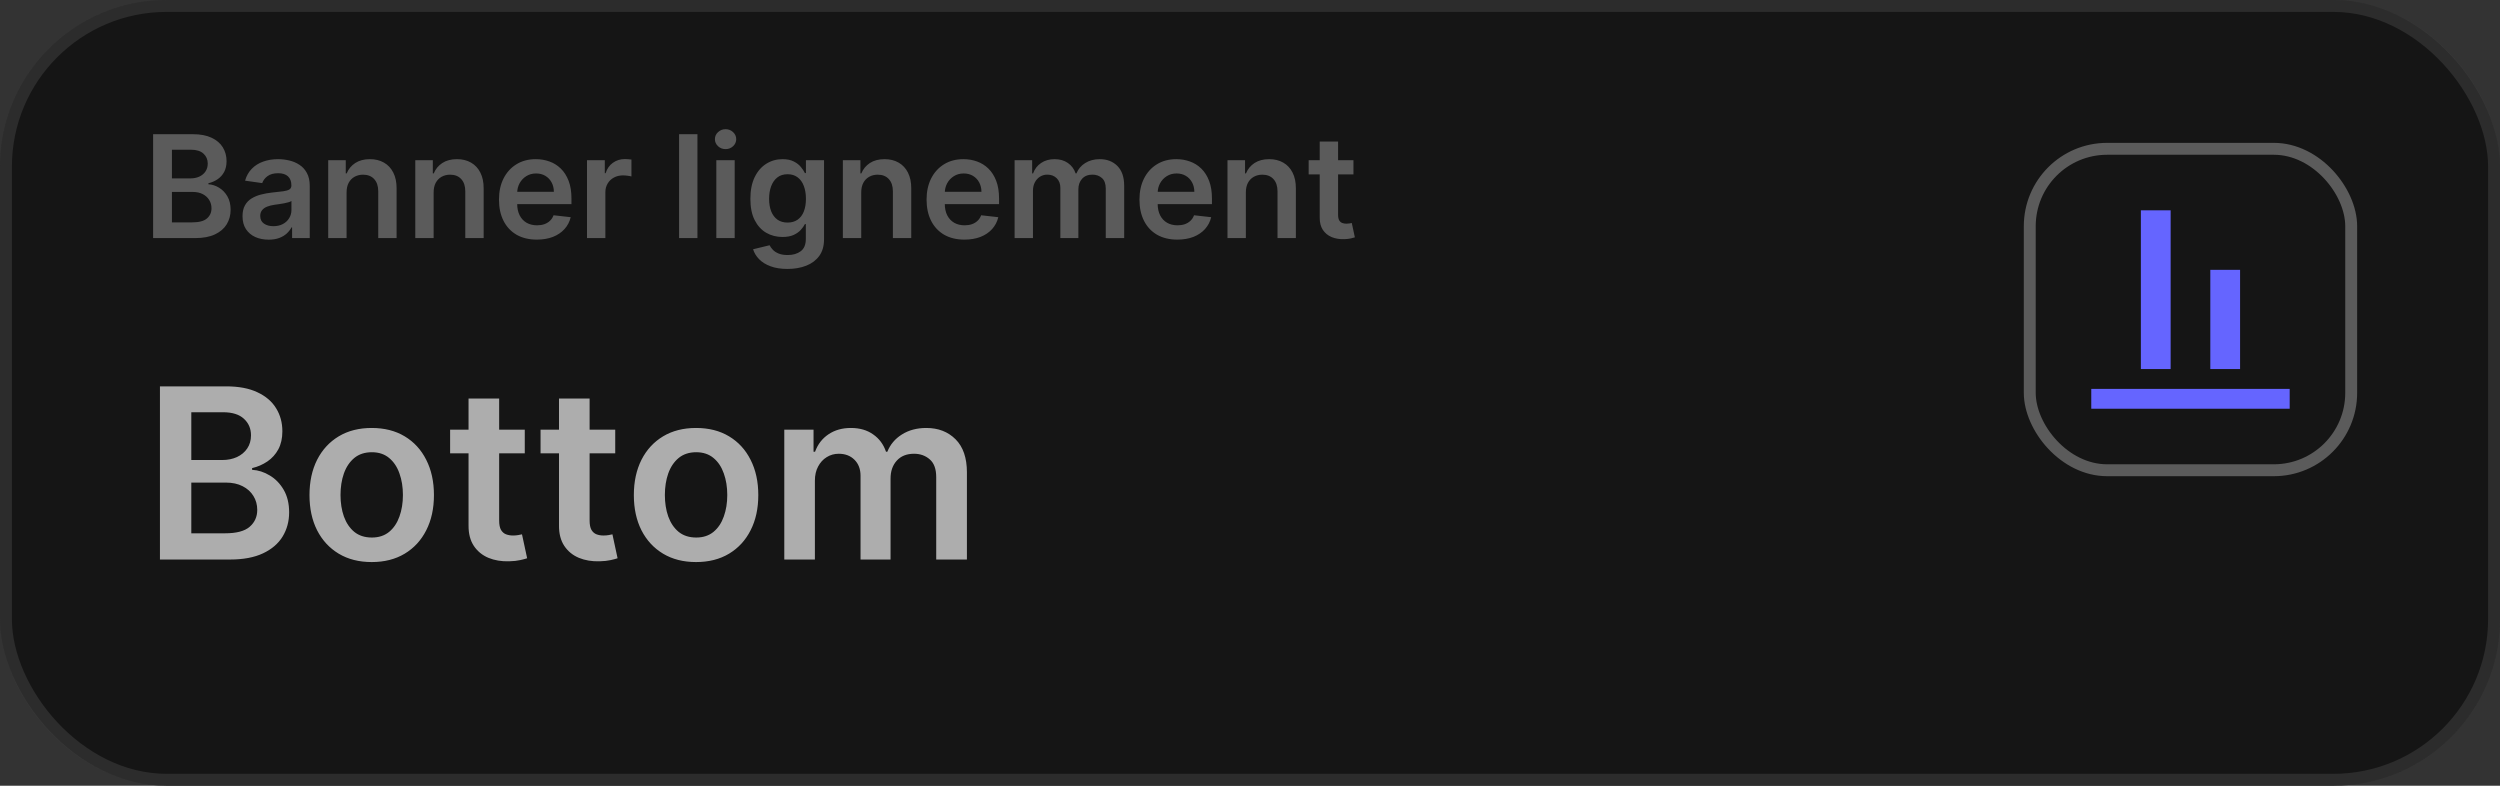
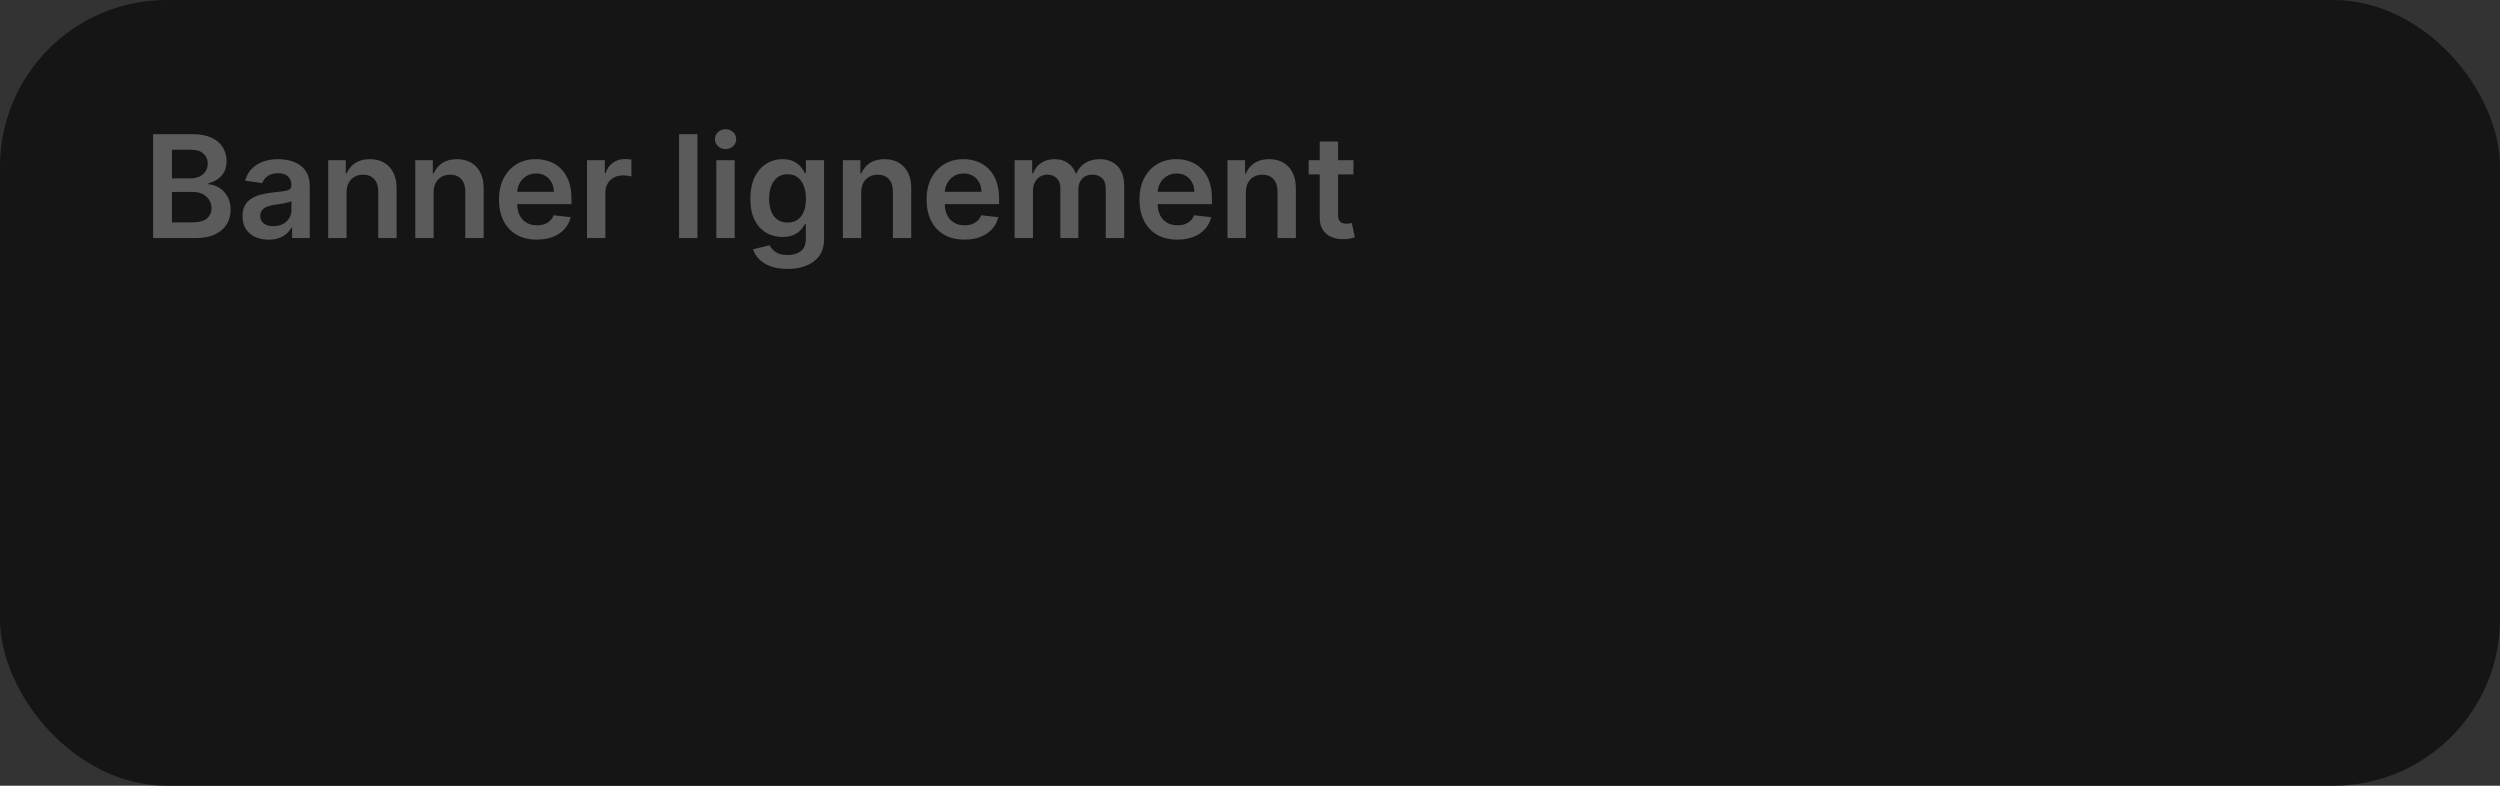
<svg xmlns="http://www.w3.org/2000/svg" width="210" height="66" viewBox="0 0 210 66" fill="none">
  <rect x="0" y="0" width="210" height="66" fill="#333333" stroke="none" />
  <rect width="210" height="66" rx="14" fill="#151515" />
-   <rect x="0.5" y="0.5" width="209" height="65" rx="13.5" stroke="white" stroke-opacity="0.1" />
  <path d="M12.861 20V11.273H16.202C16.832 11.273 17.357 11.372 17.774 11.571C18.195 11.767 18.509 12.036 18.716 12.376C18.926 12.717 19.031 13.104 19.031 13.536C19.031 13.891 18.963 14.195 18.827 14.447C18.69 14.697 18.507 14.901 18.277 15.057C18.047 15.213 17.79 15.325 17.506 15.393V15.479C17.815 15.496 18.112 15.591 18.396 15.764C18.683 15.935 18.918 16.176 19.099 16.489C19.281 16.801 19.372 17.179 19.372 17.622C19.372 18.074 19.263 18.48 19.044 18.841C18.825 19.199 18.496 19.482 18.055 19.689C17.615 19.896 17.061 20 16.393 20H12.861ZM14.442 18.679H16.142C16.716 18.679 17.129 18.57 17.382 18.351C17.638 18.129 17.766 17.845 17.766 17.499C17.766 17.24 17.702 17.007 17.574 16.8C17.446 16.59 17.264 16.425 17.028 16.305C16.793 16.183 16.511 16.122 16.185 16.122H14.442V18.679ZM14.442 14.984H16.006C16.278 14.984 16.524 14.935 16.743 14.835C16.962 14.733 17.134 14.589 17.259 14.405C17.386 14.217 17.45 13.996 17.45 13.74C17.45 13.402 17.331 13.124 17.092 12.905C16.857 12.686 16.506 12.577 16.04 12.577H14.442V14.984ZM22.563 20.132C22.148 20.132 21.774 20.058 21.442 19.91C21.113 19.76 20.851 19.538 20.658 19.246C20.468 18.953 20.372 18.592 20.372 18.163C20.372 17.794 20.441 17.489 20.577 17.247C20.713 17.006 20.899 16.812 21.135 16.668C21.371 16.523 21.637 16.413 21.932 16.34C22.23 16.263 22.539 16.207 22.857 16.173C23.24 16.134 23.552 16.098 23.79 16.067C24.029 16.033 24.202 15.982 24.31 15.913C24.421 15.842 24.476 15.733 24.476 15.585V15.56C24.476 15.239 24.381 14.99 24.191 14.814C24 14.638 23.726 14.55 23.368 14.55C22.99 14.55 22.691 14.632 22.469 14.797C22.25 14.962 22.103 15.156 22.026 15.381L20.586 15.176C20.699 14.778 20.887 14.446 21.148 14.179C21.409 13.909 21.729 13.707 22.107 13.574C22.485 13.438 22.902 13.369 23.36 13.369C23.675 13.369 23.989 13.406 24.302 13.48C24.614 13.554 24.899 13.676 25.158 13.847C25.416 14.014 25.624 14.243 25.78 14.533C25.939 14.822 26.019 15.185 26.019 15.619V20H24.536V19.101H24.485C24.391 19.283 24.259 19.453 24.088 19.612C23.921 19.768 23.709 19.895 23.453 19.991C23.201 20.085 22.904 20.132 22.563 20.132ZM22.963 18.999C23.273 18.999 23.541 18.938 23.769 18.815C23.996 18.69 24.171 18.526 24.293 18.321C24.418 18.116 24.48 17.893 24.48 17.652V16.881C24.432 16.921 24.35 16.957 24.233 16.991C24.12 17.026 23.992 17.055 23.85 17.081C23.708 17.107 23.567 17.129 23.428 17.149C23.289 17.169 23.168 17.186 23.066 17.2C22.836 17.232 22.63 17.283 22.448 17.354C22.266 17.425 22.122 17.524 22.017 17.652C21.912 17.777 21.86 17.939 21.86 18.138C21.86 18.422 21.963 18.636 22.171 18.781C22.378 18.926 22.642 18.999 22.963 18.999ZM29.113 16.165V20H27.57V13.454H29.044V14.567H29.121C29.272 14.2 29.512 13.909 29.841 13.693C30.174 13.477 30.584 13.369 31.073 13.369C31.524 13.369 31.918 13.466 32.253 13.659C32.591 13.852 32.853 14.132 33.037 14.499C33.225 14.865 33.317 15.31 33.314 15.832V20H31.772V16.071C31.772 15.633 31.658 15.291 31.431 15.044C31.206 14.797 30.895 14.673 30.497 14.673C30.228 14.673 29.988 14.733 29.777 14.852C29.57 14.969 29.407 15.138 29.287 15.359C29.171 15.581 29.113 15.849 29.113 16.165ZM36.425 16.165V20H34.883V13.454H36.357V14.567H36.434C36.584 14.2 36.824 13.909 37.154 13.693C37.486 13.477 37.897 13.369 38.385 13.369C38.837 13.369 39.23 13.466 39.566 13.659C39.904 13.852 40.165 14.132 40.35 14.499C40.537 14.865 40.63 15.31 40.627 15.832V20H39.084V16.071C39.084 15.633 38.971 15.291 38.743 15.044C38.519 14.797 38.208 14.673 37.81 14.673C37.54 14.673 37.3 14.733 37.09 14.852C36.883 14.969 36.719 15.138 36.6 15.359C36.483 15.581 36.425 15.849 36.425 16.165ZM45.093 20.128C44.436 20.128 43.87 19.991 43.392 19.719C42.918 19.443 42.553 19.054 42.297 18.551C42.041 18.046 41.914 17.45 41.914 16.766C41.914 16.092 42.041 15.501 42.297 14.993C42.556 14.482 42.916 14.084 43.38 13.8C43.843 13.513 44.387 13.369 45.012 13.369C45.415 13.369 45.796 13.435 46.154 13.565C46.515 13.693 46.833 13.892 47.108 14.162C47.387 14.432 47.605 14.776 47.765 15.193C47.924 15.608 48.003 16.102 48.003 16.676V17.149H42.638V16.109H46.525C46.522 15.814 46.458 15.551 46.333 15.321C46.208 15.088 46.033 14.905 45.809 14.771C45.587 14.638 45.328 14.571 45.033 14.571C44.718 14.571 44.441 14.648 44.202 14.801C43.963 14.952 43.777 15.151 43.644 15.398C43.513 15.642 43.446 15.911 43.444 16.203V17.111C43.444 17.491 43.513 17.818 43.652 18.091C43.791 18.361 43.986 18.568 44.236 18.713C44.486 18.855 44.779 18.926 45.114 18.926C45.338 18.926 45.541 18.895 45.723 18.832C45.905 18.767 46.063 18.672 46.196 18.547C46.33 18.422 46.431 18.267 46.499 18.082L47.939 18.244C47.848 18.625 47.675 18.957 47.419 19.241C47.166 19.523 46.843 19.741 46.448 19.898C46.053 20.051 45.601 20.128 45.093 20.128ZM49.308 20V13.454H50.804V14.546H50.872C50.992 14.168 51.196 13.876 51.486 13.672C51.778 13.464 52.112 13.361 52.487 13.361C52.572 13.361 52.668 13.365 52.773 13.374C52.881 13.379 52.97 13.389 53.041 13.403V14.822C52.976 14.8 52.872 14.78 52.73 14.763C52.591 14.743 52.456 14.733 52.325 14.733C52.044 14.733 51.791 14.794 51.567 14.916C51.345 15.036 51.17 15.202 51.043 15.415C50.915 15.628 50.851 15.874 50.851 16.152V20H49.308ZM58.585 11.273V20H57.043V11.273H58.585ZM60.172 20V13.454H61.714V20H60.172ZM60.947 12.526C60.703 12.526 60.492 12.445 60.316 12.283C60.14 12.118 60.052 11.921 60.052 11.69C60.052 11.457 60.14 11.26 60.316 11.098C60.492 10.933 60.703 10.851 60.947 10.851C61.194 10.851 61.404 10.933 61.578 11.098C61.754 11.26 61.842 11.457 61.842 11.69C61.842 11.921 61.754 12.118 61.578 12.283C61.404 12.445 61.194 12.526 60.947 12.526ZM66.147 22.591C65.593 22.591 65.117 22.516 64.719 22.365C64.322 22.217 64.002 22.018 63.761 21.768C63.519 21.518 63.352 21.241 63.258 20.938L64.647 20.601C64.71 20.729 64.8 20.855 64.92 20.98C65.039 21.108 65.2 21.213 65.401 21.296C65.606 21.381 65.863 21.423 66.173 21.423C66.61 21.423 66.972 21.317 67.259 21.104C67.546 20.893 67.69 20.547 67.69 20.064V18.824H67.613C67.533 18.983 67.417 19.146 67.263 19.314C67.113 19.482 66.913 19.622 66.663 19.736C66.415 19.849 66.104 19.906 65.729 19.906C65.227 19.906 64.771 19.788 64.362 19.553C63.955 19.314 63.631 18.959 63.39 18.487C63.151 18.013 63.032 17.419 63.032 16.706C63.032 15.987 63.151 15.381 63.39 14.886C63.631 14.389 63.957 14.013 64.366 13.757C64.775 13.499 65.231 13.369 65.734 13.369C66.117 13.369 66.433 13.435 66.68 13.565C66.93 13.693 67.129 13.848 67.276 14.03C67.424 14.209 67.536 14.378 67.613 14.537H67.698V13.454H69.219V20.107C69.219 20.666 69.086 21.129 68.819 21.496C68.552 21.862 68.187 22.136 67.724 22.318C67.261 22.5 66.735 22.591 66.147 22.591ZM66.16 18.696C66.487 18.696 66.765 18.616 66.995 18.457C67.225 18.298 67.4 18.07 67.519 17.771C67.638 17.473 67.698 17.115 67.698 16.697C67.698 16.285 67.638 15.925 67.519 15.615C67.403 15.305 67.229 15.065 66.999 14.895C66.772 14.722 66.492 14.635 66.16 14.635C65.816 14.635 65.529 14.724 65.299 14.903C65.069 15.082 64.896 15.328 64.779 15.641C64.663 15.95 64.604 16.303 64.604 16.697C64.604 17.098 64.663 17.449 64.779 17.75C64.898 18.048 65.073 18.281 65.303 18.449C65.536 18.614 65.822 18.696 66.16 18.696ZM72.343 16.165V20H70.8V13.454H72.275V14.567H72.352C72.502 14.2 72.742 13.909 73.072 13.693C73.404 13.477 73.815 13.369 74.303 13.369C74.755 13.369 75.148 13.466 75.484 13.659C75.822 13.852 76.083 14.132 76.268 14.499C76.455 14.865 76.548 15.31 76.545 15.832V20H75.002V16.071C75.002 15.633 74.888 15.291 74.661 15.044C74.437 14.797 74.126 14.673 73.728 14.673C73.458 14.673 73.218 14.733 73.008 14.852C72.8 14.969 72.637 15.138 72.518 15.359C72.401 15.581 72.343 15.849 72.343 16.165ZM81.011 20.128C80.354 20.128 79.788 19.991 79.31 19.719C78.836 19.443 78.471 19.054 78.215 18.551C77.96 18.046 77.832 17.45 77.832 16.766C77.832 16.092 77.96 15.501 78.215 14.993C78.474 14.482 78.835 14.084 79.298 13.8C79.761 13.513 80.305 13.369 80.93 13.369C81.333 13.369 81.714 13.435 82.072 13.565C82.433 13.693 82.751 13.892 83.026 14.162C83.305 14.432 83.523 14.776 83.683 15.193C83.842 15.608 83.921 16.102 83.921 16.676V17.149H78.556V16.109H82.442C82.44 15.814 82.376 15.551 82.251 15.321C82.126 15.088 81.951 14.905 81.727 14.771C81.505 14.638 81.246 14.571 80.951 14.571C80.636 14.571 80.359 14.648 80.12 14.801C79.881 14.952 79.695 15.151 79.562 15.398C79.431 15.642 79.364 15.911 79.362 16.203V17.111C79.362 17.491 79.431 17.818 79.57 18.091C79.71 18.361 79.904 18.568 80.154 18.713C80.404 18.855 80.697 18.926 81.032 18.926C81.256 18.926 81.46 18.895 81.641 18.832C81.823 18.767 81.981 18.672 82.114 18.547C82.248 18.422 82.349 18.267 82.417 18.082L83.857 18.244C83.766 18.625 83.593 18.957 83.337 19.241C83.085 19.523 82.761 19.741 82.366 19.898C81.971 20.051 81.519 20.128 81.011 20.128ZM85.226 20V13.454H86.701V14.567H86.777C86.914 14.192 87.14 13.899 87.455 13.689C87.77 13.476 88.147 13.369 88.584 13.369C89.027 13.369 89.401 13.477 89.705 13.693C90.012 13.906 90.228 14.197 90.353 14.567H90.421C90.566 14.203 90.81 13.913 91.154 13.697C91.5 13.479 91.911 13.369 92.385 13.369C92.988 13.369 93.479 13.56 93.86 13.94C94.24 14.321 94.431 14.876 94.431 15.607V20H92.884V15.845C92.884 15.439 92.776 15.142 92.56 14.954C92.344 14.764 92.08 14.669 91.767 14.669C91.395 14.669 91.104 14.786 90.894 15.018C90.686 15.249 90.583 15.548 90.583 15.918V20H89.07V15.781C89.07 15.443 88.968 15.173 88.763 14.972C88.561 14.77 88.297 14.669 87.971 14.669C87.749 14.669 87.547 14.726 87.365 14.839C87.184 14.95 87.039 15.108 86.931 15.312C86.823 15.514 86.769 15.75 86.769 16.02V20H85.226ZM98.894 20.128C98.237 20.128 97.671 19.991 97.193 19.719C96.719 19.443 96.354 19.054 96.098 18.551C95.842 18.046 95.715 17.45 95.715 16.766C95.715 16.092 95.842 15.501 96.098 14.993C96.356 14.482 96.717 14.084 97.18 13.8C97.644 13.513 98.188 13.369 98.812 13.369C99.216 13.369 99.597 13.435 99.954 13.565C100.315 13.693 100.634 13.892 100.909 14.162C101.188 14.432 101.406 14.776 101.565 15.193C101.724 15.608 101.804 16.102 101.804 16.676V17.149H96.439V16.109H100.325C100.322 15.814 100.259 15.551 100.134 15.321C100.009 15.088 99.834 14.905 99.609 14.771C99.388 14.638 99.129 14.571 98.834 14.571C98.519 14.571 98.242 14.648 98.003 14.801C97.764 14.952 97.578 15.151 97.445 15.398C97.314 15.642 97.247 15.911 97.244 16.203V17.111C97.244 17.491 97.314 17.818 97.453 18.091C97.592 18.361 97.787 18.568 98.037 18.713C98.287 18.855 98.579 18.926 98.915 18.926C99.139 18.926 99.342 18.895 99.524 18.832C99.706 18.767 99.864 18.672 99.997 18.547C100.131 18.422 100.232 18.267 100.3 18.082L101.74 18.244C101.649 18.625 101.476 18.957 101.22 19.241C100.967 19.523 100.643 19.741 100.249 19.898C99.854 20.051 99.402 20.128 98.894 20.128ZM104.652 16.165V20H103.109V13.454H104.583V14.567H104.66C104.811 14.2 105.051 13.909 105.38 13.693C105.713 13.477 106.123 13.369 106.612 13.369C107.064 13.369 107.457 13.466 107.792 13.659C108.13 13.852 108.392 14.132 108.576 14.499C108.764 14.865 108.856 15.31 108.853 15.832V20H107.311V16.071C107.311 15.633 107.197 15.291 106.97 15.044C106.745 14.797 106.434 14.673 106.037 14.673C105.767 14.673 105.527 14.733 105.316 14.852C105.109 14.969 104.946 15.138 104.826 15.359C104.71 15.581 104.652 15.849 104.652 16.165ZM113.69 13.454V14.648H109.927V13.454H113.69ZM110.856 11.886H112.399V18.031C112.399 18.239 112.43 18.398 112.493 18.509C112.558 18.616 112.643 18.69 112.748 18.73C112.853 18.77 112.97 18.79 113.098 18.79C113.194 18.79 113.282 18.783 113.362 18.768C113.444 18.754 113.507 18.741 113.549 18.73L113.809 19.936C113.727 19.965 113.609 19.996 113.456 20.03C113.305 20.064 113.12 20.084 112.902 20.09C112.515 20.101 112.167 20.043 111.858 19.915C111.548 19.784 111.302 19.582 111.12 19.31C110.941 19.037 110.853 18.696 110.856 18.287V11.886Z" fill="white" fill-opacity="0.3" />
-   <path d="M13.435 47V32.455H19.003C20.054 32.455 20.928 32.62 21.624 32.952C22.324 33.278 22.848 33.726 23.193 34.294C23.544 34.862 23.719 35.506 23.719 36.226C23.719 36.818 23.605 37.324 23.378 37.746C23.151 38.162 22.845 38.501 22.462 38.761C22.078 39.022 21.65 39.209 21.176 39.322V39.465C21.692 39.493 22.187 39.651 22.66 39.94C23.139 40.224 23.529 40.627 23.832 41.148C24.135 41.669 24.287 42.298 24.287 43.037C24.287 43.79 24.105 44.467 23.74 45.068C23.375 45.665 22.826 46.136 22.092 46.481C21.358 46.827 20.435 47 19.322 47H13.435ZM16.07 44.798H18.903C19.86 44.798 20.549 44.616 20.97 44.251C21.396 43.882 21.609 43.409 21.609 42.831C21.609 42.4 21.503 42.012 21.29 41.666C21.077 41.316 20.774 41.041 20.381 40.842C19.988 40.639 19.519 40.537 18.974 40.537H16.07V44.798ZM16.07 38.641H18.676C19.131 38.641 19.54 38.558 19.905 38.392C20.269 38.222 20.556 37.983 20.764 37.675C20.977 37.362 21.084 36.993 21.084 36.567C21.084 36.003 20.885 35.539 20.487 35.175C20.094 34.81 19.509 34.628 18.733 34.628H16.07V38.641ZM31.224 47.213C30.159 47.213 29.235 46.979 28.454 46.51C27.673 46.041 27.067 45.385 26.636 44.543C26.21 43.7 25.997 42.715 25.997 41.588C25.997 40.461 26.21 39.474 26.636 38.626C27.067 37.779 27.673 37.121 28.454 36.652C29.235 36.183 30.159 35.949 31.224 35.949C32.289 35.949 33.213 36.183 33.994 36.652C34.775 37.121 35.379 37.779 35.805 38.626C36.236 39.474 36.451 40.461 36.451 41.588C36.451 42.715 36.236 43.7 35.805 44.543C35.379 45.385 34.775 46.041 33.994 46.51C33.213 46.979 32.289 47.213 31.224 47.213ZM31.238 45.153C31.816 45.153 32.299 44.995 32.687 44.678C33.075 44.356 33.364 43.925 33.554 43.385C33.748 42.845 33.845 42.244 33.845 41.581C33.845 40.913 33.748 40.31 33.554 39.77C33.364 39.225 33.075 38.792 32.687 38.47C32.299 38.148 31.816 37.987 31.238 37.987C30.646 37.987 30.154 38.148 29.761 38.47C29.373 38.792 29.082 39.225 28.887 39.77C28.698 40.31 28.603 40.913 28.603 41.581C28.603 42.244 28.698 42.845 28.887 43.385C29.082 43.925 29.373 44.356 29.761 44.678C30.154 44.995 30.646 45.153 31.238 45.153ZM44.081 36.091V38.08H37.81V36.091H44.081ZM39.358 33.477H41.929V43.719C41.929 44.064 41.981 44.33 42.085 44.514C42.194 44.694 42.336 44.817 42.511 44.883C42.687 44.95 42.881 44.983 43.094 44.983C43.255 44.983 43.401 44.971 43.534 44.947C43.671 44.924 43.776 44.903 43.847 44.883L44.28 46.894C44.142 46.941 43.946 46.993 43.69 47.05C43.439 47.106 43.132 47.14 42.767 47.149C42.123 47.168 41.543 47.071 41.027 46.858C40.511 46.64 40.101 46.304 39.798 45.849C39.5 45.395 39.353 44.827 39.358 44.145V33.477ZM51.679 36.091V38.08H45.407V36.091H51.679ZM46.956 33.477H49.527V43.719C49.527 44.064 49.579 44.33 49.683 44.514C49.792 44.694 49.934 44.817 50.109 44.883C50.284 44.95 50.478 44.983 50.691 44.983C50.852 44.983 50.999 44.971 51.132 44.947C51.269 44.924 51.373 44.903 51.444 44.883L51.877 46.894C51.74 46.941 51.544 46.993 51.288 47.05C51.037 47.106 50.729 47.14 50.365 47.149C49.721 47.168 49.141 47.071 48.625 46.858C48.108 46.64 47.699 46.304 47.396 45.849C47.098 45.395 46.951 44.827 46.956 44.145V33.477ZM58.47 47.213C57.405 47.213 56.481 46.979 55.7 46.51C54.919 46.041 54.313 45.385 53.882 44.543C53.456 43.7 53.243 42.715 53.243 41.588C53.243 40.461 53.456 39.474 53.882 38.626C54.313 37.779 54.919 37.121 55.7 36.652C56.481 36.183 57.405 35.949 58.47 35.949C59.535 35.949 60.459 36.183 61.24 36.652C62.021 37.121 62.625 37.779 63.051 38.626C63.482 39.474 63.697 40.461 63.697 41.588C63.697 42.715 63.482 43.7 63.051 44.543C62.625 45.385 62.021 46.041 61.24 46.51C60.459 46.979 59.535 47.213 58.47 47.213ZM58.484 45.153C59.062 45.153 59.545 44.995 59.933 44.678C60.322 44.356 60.61 43.925 60.8 43.385C60.994 42.845 61.091 42.244 61.091 41.581C61.091 40.913 60.994 40.31 60.8 39.77C60.61 39.225 60.322 38.792 59.933 38.47C59.545 38.148 59.062 37.987 58.484 37.987C57.892 37.987 57.4 38.148 57.007 38.47C56.619 38.792 56.328 39.225 56.133 39.77C55.944 40.31 55.849 40.913 55.849 41.581C55.849 42.244 55.944 42.845 56.133 43.385C56.328 43.925 56.619 44.356 57.007 44.678C57.4 44.995 57.892 45.153 58.484 45.153ZM65.88 47V36.091H68.337V37.945H68.465C68.692 37.32 69.069 36.832 69.594 36.481C70.12 36.126 70.747 35.949 71.476 35.949C72.215 35.949 72.838 36.129 73.344 36.489C73.856 36.844 74.215 37.329 74.424 37.945H74.537C74.779 37.339 75.186 36.856 75.759 36.496C76.337 36.131 77.021 35.949 77.811 35.949C78.815 35.949 79.634 36.266 80.269 36.901C80.903 37.535 81.221 38.461 81.221 39.678V47H78.642V40.075C78.642 39.398 78.463 38.903 78.103 38.591C77.743 38.274 77.302 38.115 76.782 38.115C76.161 38.115 75.676 38.309 75.326 38.697C74.98 39.081 74.807 39.581 74.807 40.196V47H72.286V39.969C72.286 39.405 72.115 38.956 71.775 38.619C71.438 38.283 70.998 38.115 70.454 38.115C70.084 38.115 69.748 38.21 69.445 38.399C69.142 38.584 68.9 38.847 68.721 39.188C68.541 39.524 68.451 39.917 68.451 40.367V47H65.88Z" fill="white" fill-opacity="0.65" />
-   <rect x="170.5" y="12.5" width="27" height="27" rx="6.5" stroke="white" stroke-opacity="0.3" />
-   <path d="M192.333 34.333H175.667V32.667H192.333V34.333ZM182.333 17.667H179.833V31H182.333V17.667ZM188.167 22.667H185.667V31H188.167V22.667Z" fill="#6565FF" />
</svg>